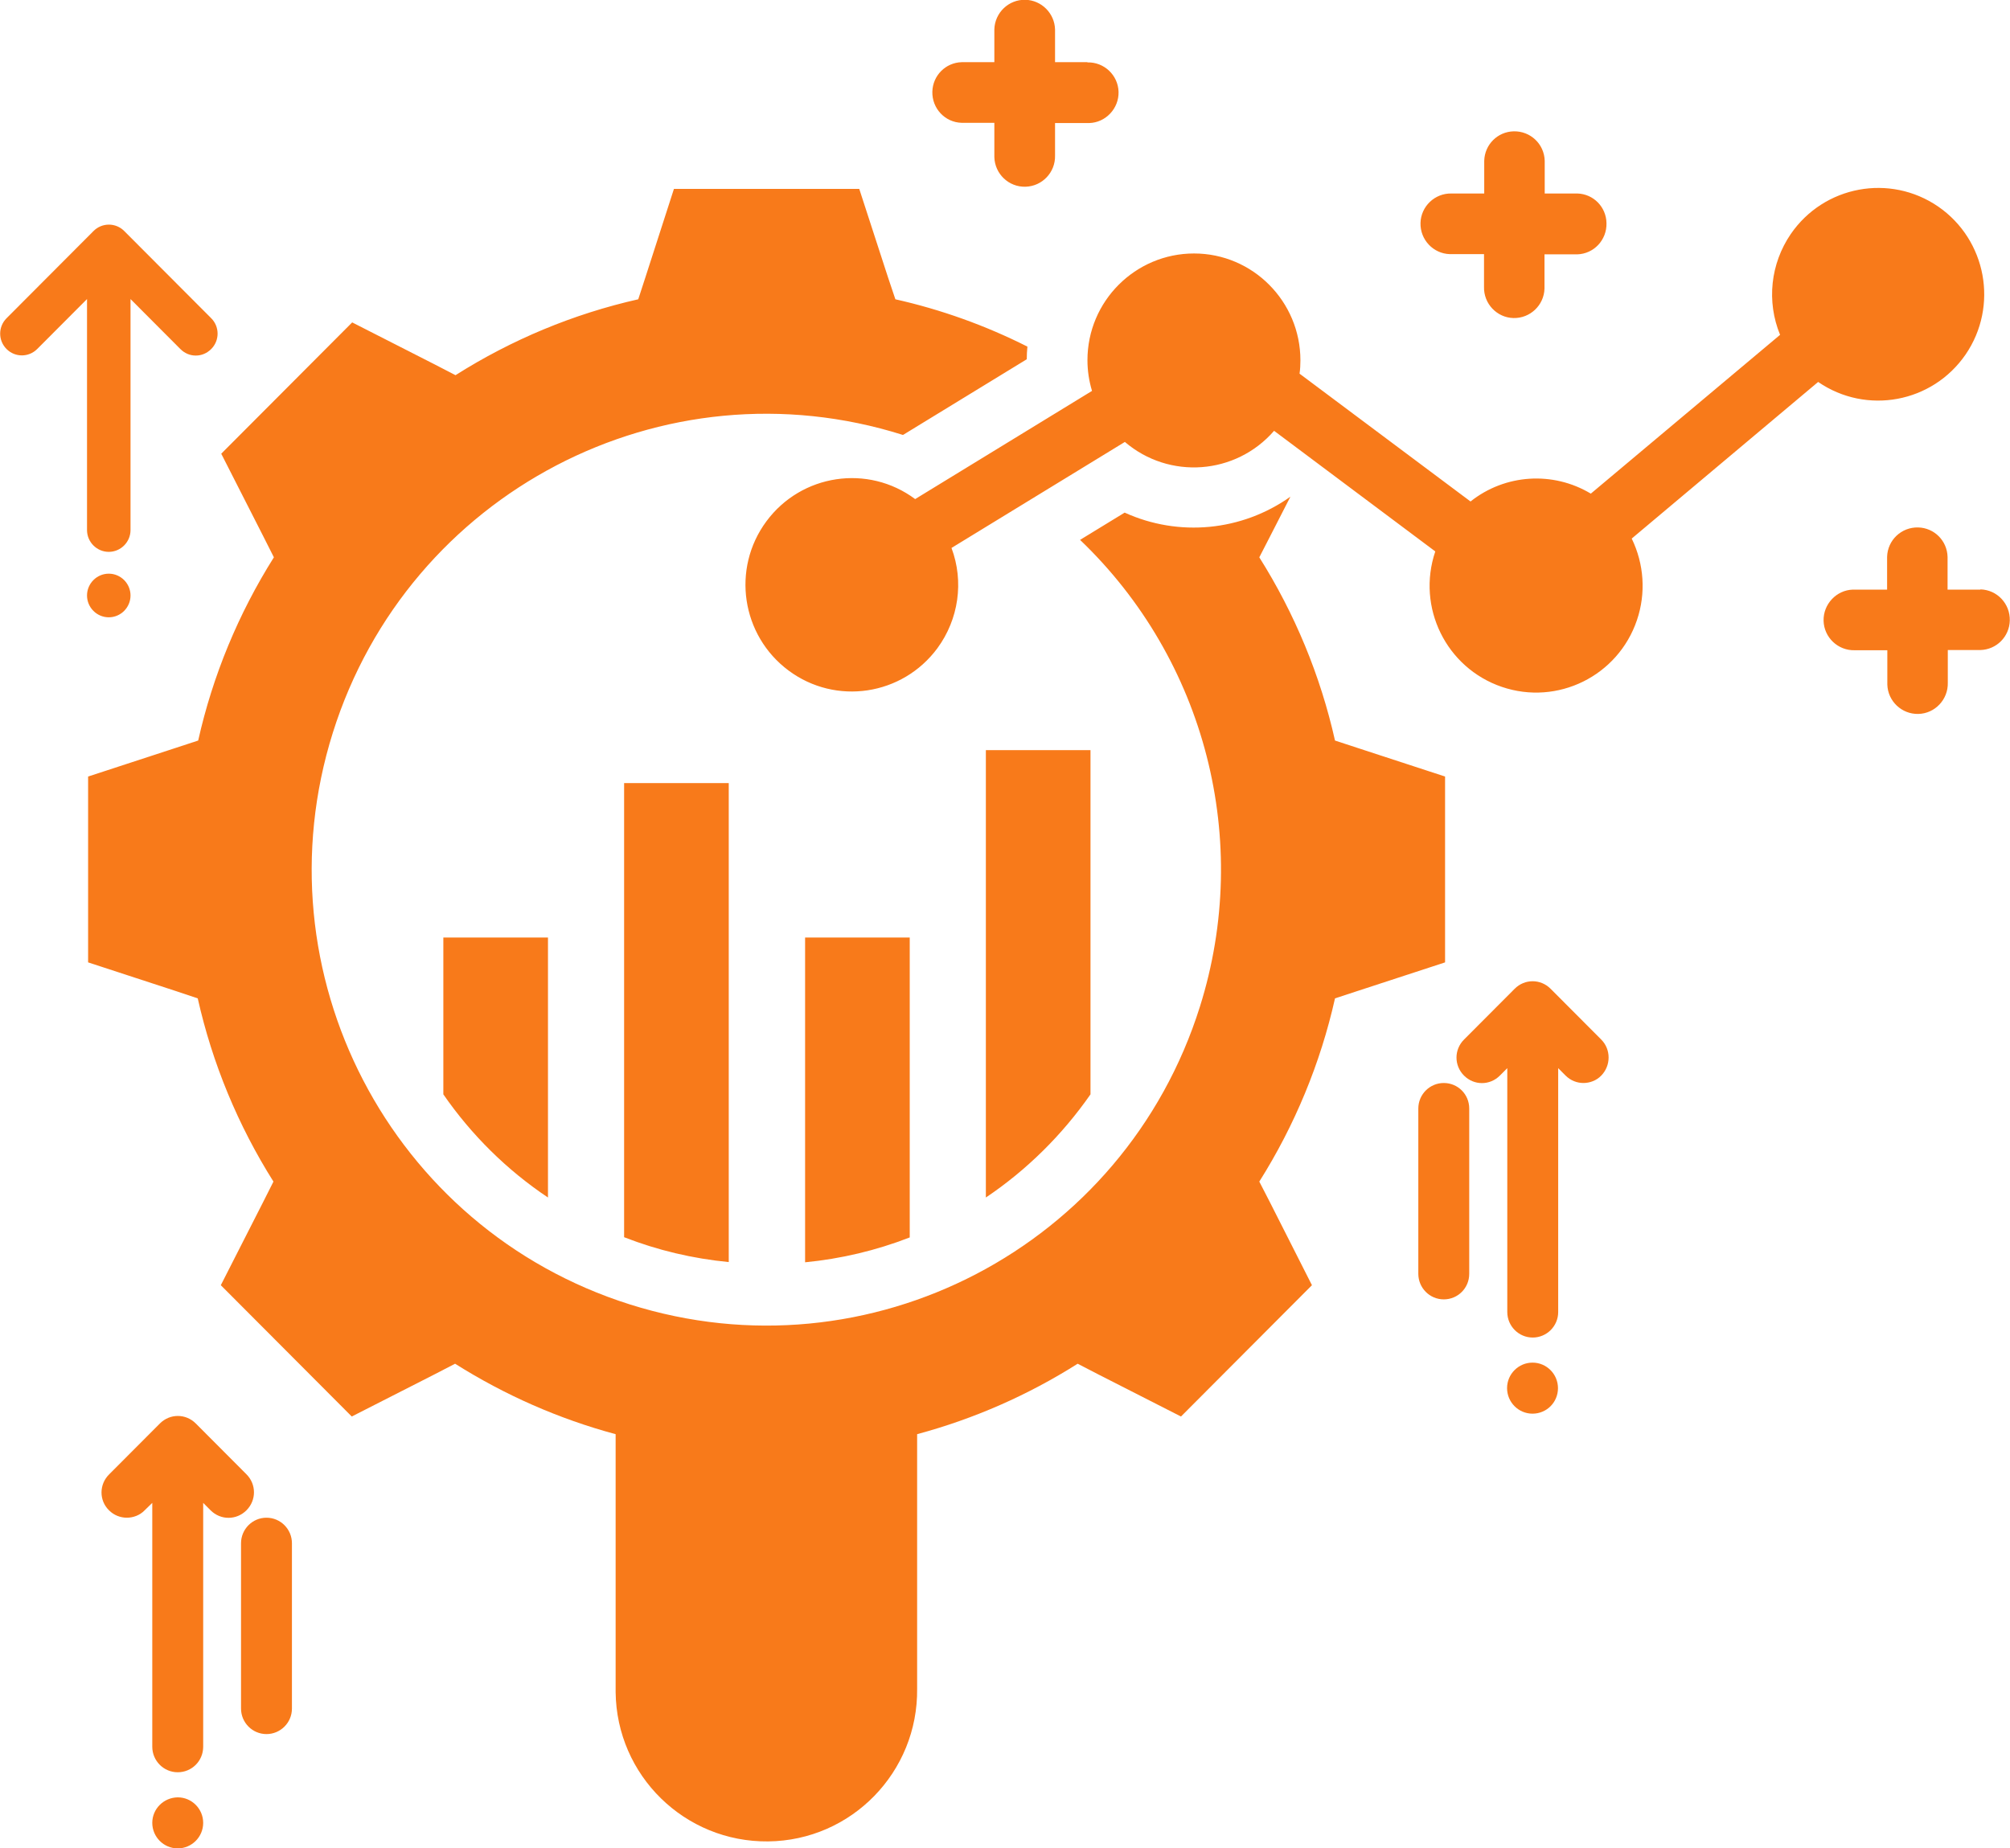
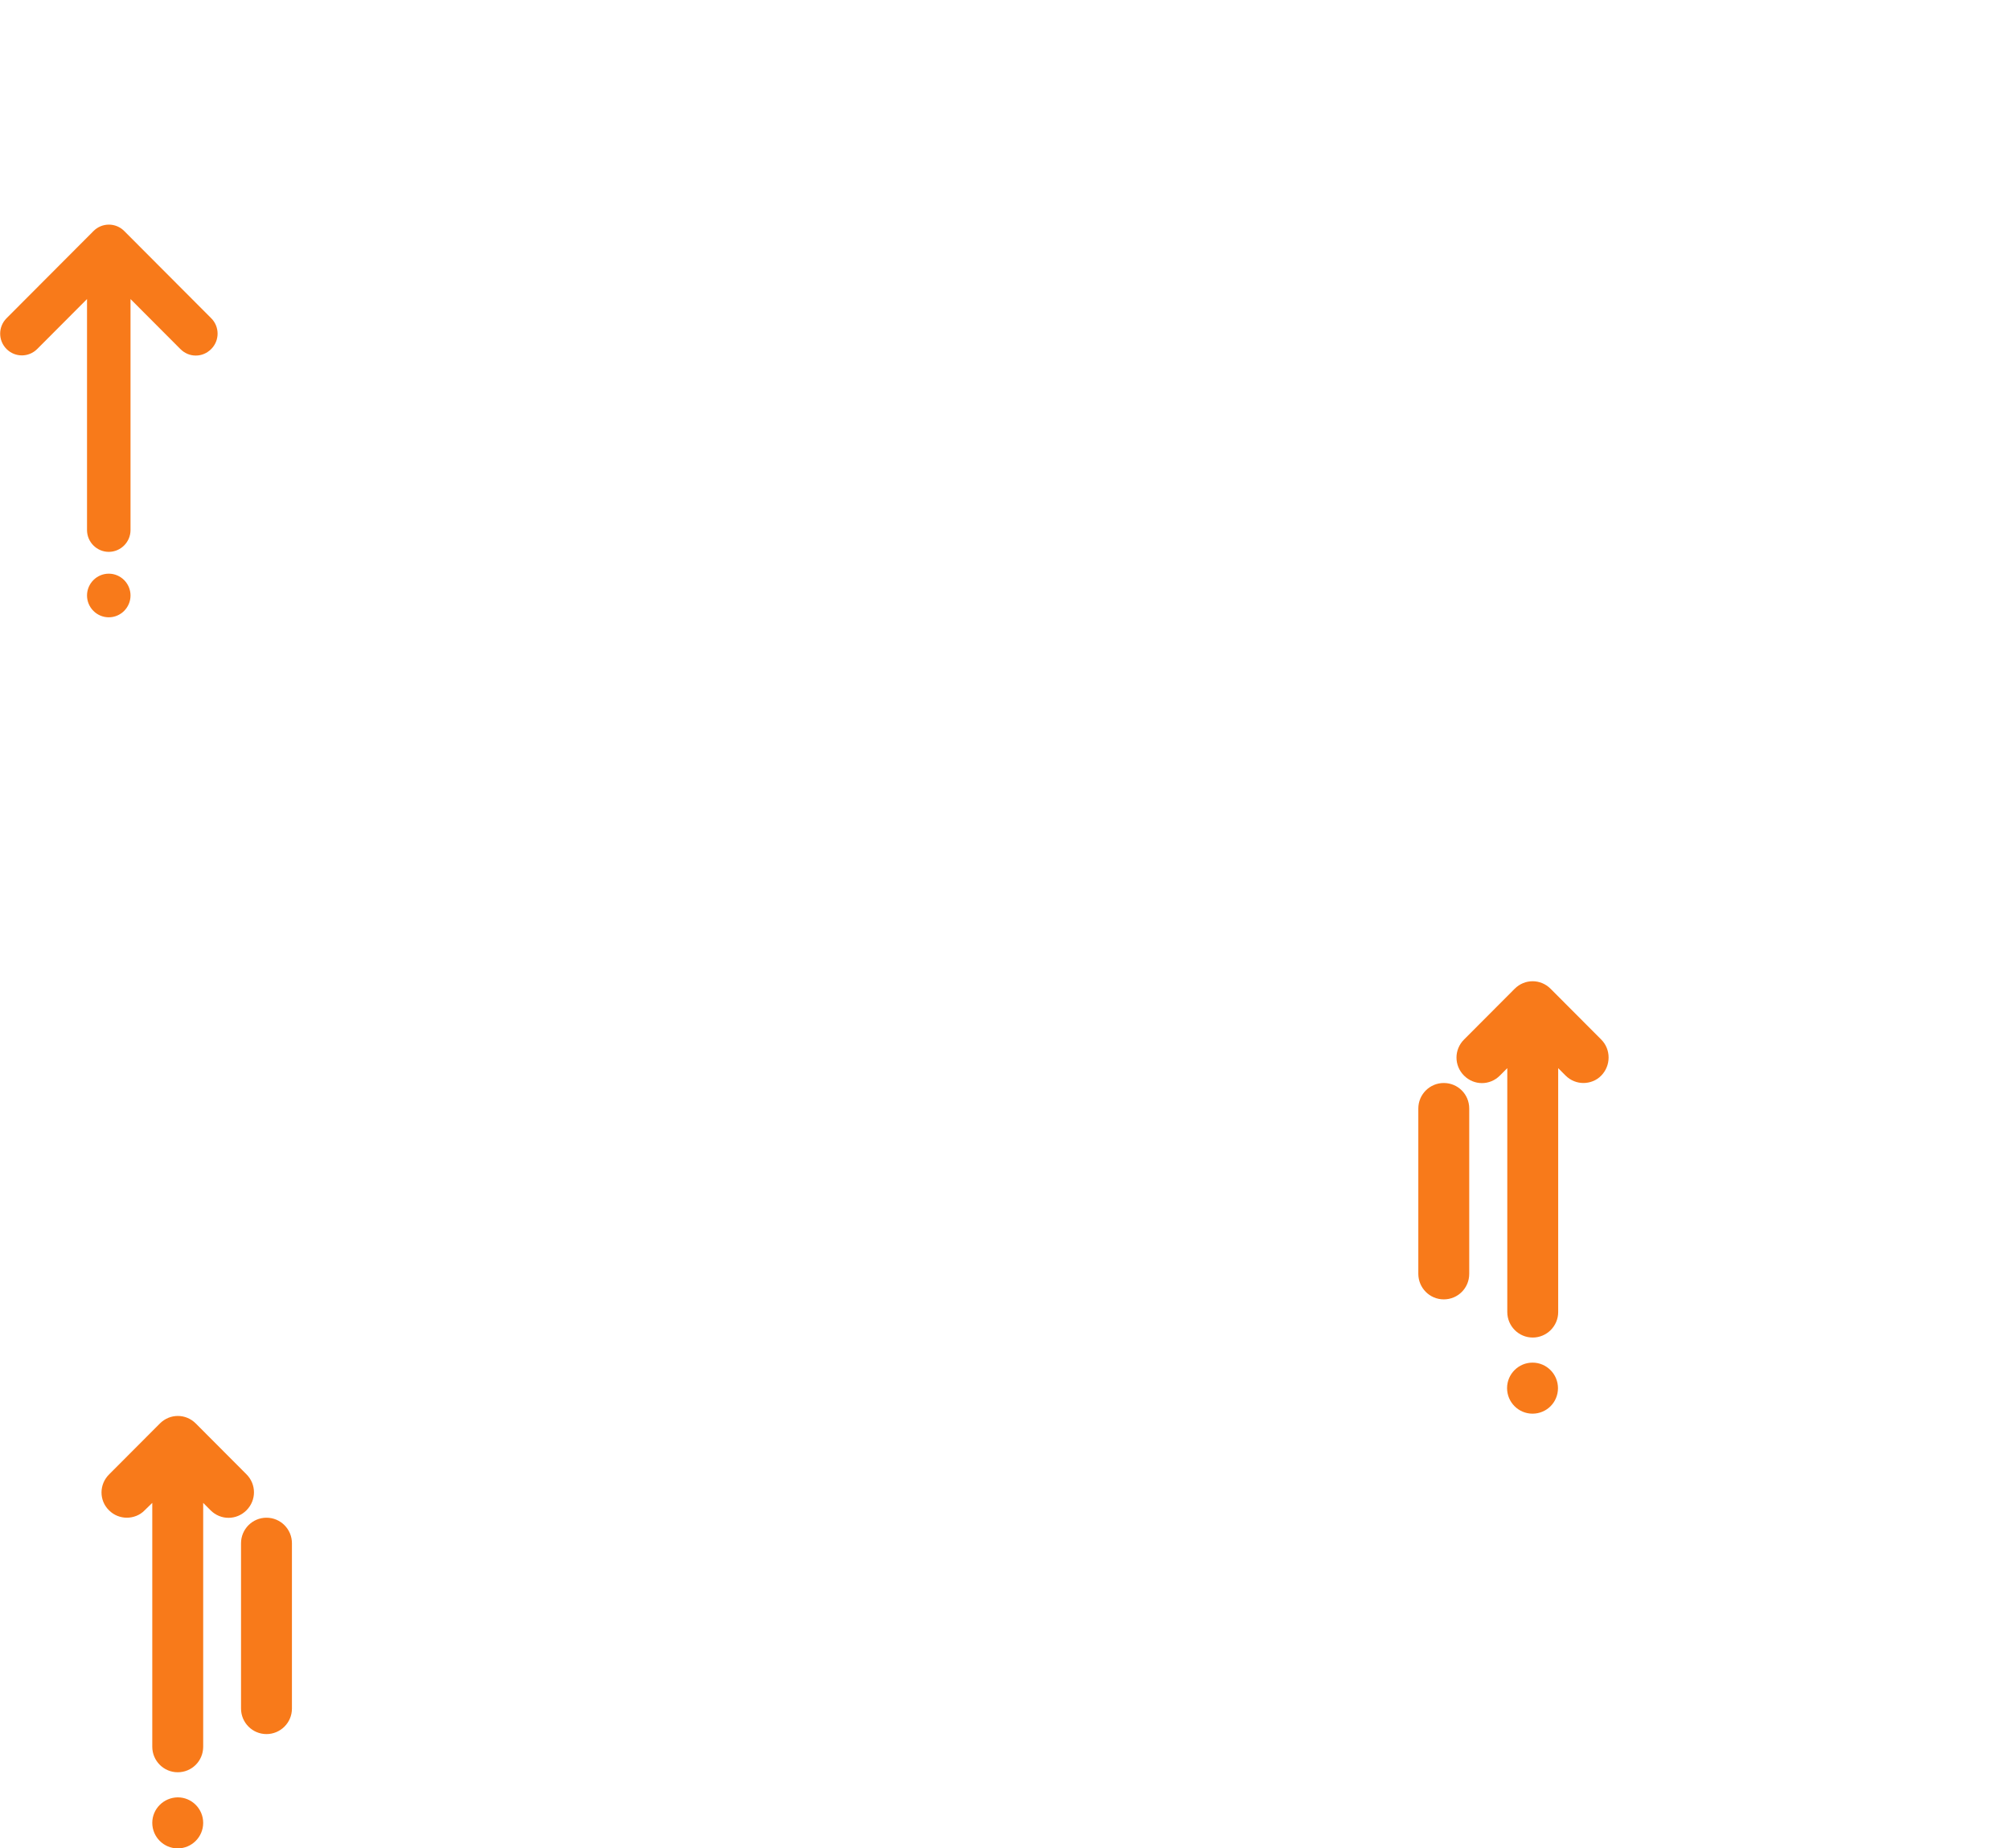
<svg xmlns="http://www.w3.org/2000/svg" width="187" height="172" viewBox="0 0 187 172" fill="none">
  <g clip-path="url(#clip0_497_289)">
    <path d="M10.12 53.383C9.006 53.383 8.096 54.297 8.096 55.413C8.096 56.529 9.006 57.443 10.12 57.443C11.233 57.443 12.143 56.529 12.143 55.413C12.143 54.297 11.233 53.383 10.12 53.383ZM142.578 126.799C141.283 126.799 140.21 127.854 140.21 129.174C140.21 130.473 141.262 131.548 142.578 131.548C143.893 131.548 144.946 130.493 144.946 129.174C144.946 127.875 143.893 126.799 142.578 126.799ZM19.652 32.477C20.441 31.685 20.441 30.407 19.652 29.615L11.556 21.496C10.767 20.704 9.492 20.704 8.703 21.496L0.608 29.615C-0.182 30.407 -0.182 31.685 0.608 32.477C1.397 33.269 2.672 33.269 3.461 32.477L8.096 27.829V49.324C8.096 50.44 9.006 51.353 10.12 51.353C11.233 51.353 12.143 50.44 12.143 49.324V27.829L16.778 32.477C17.183 32.883 17.689 33.086 18.215 33.086C18.741 33.086 19.247 32.883 19.652 32.477ZM148.973 96.738L144.258 92.009C143.327 91.076 141.849 91.076 140.918 92.009L136.203 96.738C135.272 97.672 135.272 99.154 136.203 100.087C137.134 101.021 138.611 101.021 139.542 100.087L140.23 99.397V122.09C140.23 123.389 141.283 124.465 142.598 124.465C143.893 124.465 144.966 123.409 144.966 122.09V99.397L145.654 100.087C146.119 100.554 146.727 100.778 147.314 100.778C147.9 100.778 148.528 100.554 148.973 100.087C149.884 99.154 149.884 97.652 148.973 96.738ZM134.321 100.778C133.025 100.778 131.953 101.833 131.953 103.152V118.538C131.953 119.837 133.005 120.913 134.321 120.913C135.636 120.913 136.689 119.857 136.689 118.538V103.152C136.689 101.833 135.636 100.778 134.321 100.778ZM14.167 169.626C14.167 170.925 15.22 172.001 16.535 172.001C17.83 172.001 18.903 170.946 18.903 169.626C18.903 168.327 17.85 167.252 16.535 167.252C15.22 167.272 14.167 168.327 14.167 169.626ZM10.14 140.54C10.605 141.007 11.212 141.23 11.799 141.23C12.386 141.23 13.014 141.007 13.459 140.54L14.167 139.85V162.543C14.167 163.842 15.22 164.917 16.535 164.917C17.85 164.917 18.903 163.862 18.903 162.543V139.85L19.591 140.54C20.522 141.474 21.999 141.474 22.93 140.54C23.861 139.606 23.861 138.125 22.93 137.191L18.215 132.462C17.284 131.528 15.806 131.528 14.875 132.462L10.16 137.191C9.209 138.125 9.209 139.627 10.14 140.54ZM22.424 143.605V158.99C22.424 160.29 23.477 161.365 24.792 161.365C26.087 161.365 27.16 160.31 27.16 158.99V143.605C27.16 142.306 26.108 141.23 24.792 141.23C23.477 141.23 22.424 142.306 22.424 143.605Z" fill="#F87A1A" />
-     <path fill-rule="evenodd" clip-rule="evenodd" d="M83.301 27.85C87.551 28.804 91.679 30.285 95.585 32.254C95.545 32.64 95.525 33.046 95.525 33.431L84.009 40.475C61.727 33.431 37.988 45.833 30.965 68.181C23.942 90.528 36.308 114.337 58.59 121.38C80.872 128.423 104.612 116.022 111.634 93.674C116.491 78.248 112.16 61.401 100.483 50.238L104.632 47.701C109.671 49.994 115.54 49.426 120.053 46.219L118.151 49.933L117.159 51.861C120.458 57.098 122.846 62.863 124.202 68.911L126.246 69.581L134.442 72.26V89.554L126.246 92.233L124.202 92.903C122.846 98.951 120.458 104.716 117.159 109.953L118.151 111.881L122.057 119.594L115.965 125.703L109.873 131.813L102.183 127.896L100.26 126.901C95.646 129.824 90.607 132.036 85.325 133.457V157.124C85.426 164.898 79.213 171.271 71.462 171.352C63.71 171.433 57.356 165.222 57.275 157.449C57.275 157.327 57.275 157.225 57.275 157.103V133.457C51.992 132.036 46.974 129.824 42.339 126.901L40.416 127.896L32.726 131.813L26.634 125.703L20.543 119.594L24.469 111.881L25.44 109.953C22.141 104.716 19.753 98.951 18.397 92.903L16.394 92.233L8.197 89.554V72.26L16.394 69.581L18.438 68.911C19.794 62.863 22.182 57.098 25.481 51.861L24.509 49.933L20.583 42.22L26.675 36.111L32.766 30.001L40.457 33.919L42.379 34.913C47.601 31.605 53.349 29.21 59.379 27.85L60.047 25.8L62.699 17.579H79.941L82.613 25.8L83.301 27.85ZM101.171 5.807C102.729 5.766 104.025 7.004 104.065 8.547C104.106 10.089 102.871 11.409 101.333 11.45C101.293 11.45 101.232 11.45 101.191 11.45H98.156V14.474C98.196 16.037 96.962 17.336 95.403 17.376C93.845 17.417 92.55 16.179 92.509 14.616C92.509 14.575 92.509 14.514 92.509 14.474V11.429H89.473C87.915 11.389 86.701 10.089 86.741 8.527C86.782 7.025 87.976 5.827 89.473 5.786H92.509V2.742C92.55 1.179 93.845 -0.059 95.403 -0.019C96.901 0.022 98.115 1.24 98.156 2.742V5.786H101.171V5.807ZM184.248 54.845C185.807 54.886 187.021 56.185 186.981 57.748C186.94 59.25 185.746 60.447 184.248 60.488H181.213V63.532C181.253 65.095 180.019 66.394 178.481 66.435C176.922 66.476 175.627 65.237 175.587 63.695C175.587 63.654 175.587 63.593 175.587 63.553V60.508H172.551C170.992 60.549 169.697 59.311 169.657 57.768C169.616 56.225 170.851 54.906 172.389 54.866C172.429 54.866 172.49 54.866 172.531 54.866H175.566V51.821C175.607 50.258 176.902 49.04 178.46 49.081C179.958 49.121 181.152 50.319 181.192 51.821V54.866H184.248V54.845ZM146.747 18.006H143.712V14.961C143.671 13.398 142.376 12.18 140.817 12.221C139.32 12.261 138.126 13.459 138.085 14.961V18.006H135.05C133.491 17.965 132.196 19.203 132.156 20.746C132.115 22.309 133.35 23.608 134.888 23.648C134.928 23.648 134.989 23.648 135.029 23.648H138.065V26.693C138.025 28.256 139.259 29.555 140.797 29.595C142.356 29.636 143.651 28.398 143.691 26.855C143.691 26.815 143.691 26.754 143.691 26.713V23.669H146.727C148.285 23.628 149.5 22.329 149.459 20.766C149.439 19.264 148.245 18.046 146.747 18.006ZM148.002 45.935C144.481 43.824 140.028 44.108 136.81 46.665L120.903 34.771C120.964 34.365 120.984 33.939 120.984 33.533C120.984 28.053 116.552 23.587 111.088 23.587C105.623 23.587 101.171 28.032 101.171 33.513C101.171 34.487 101.313 35.441 101.596 36.375L85.142 46.442C80.751 43.174 74.558 44.108 71.3 48.513C68.041 52.917 68.972 59.128 73.364 62.396C77.756 65.664 83.948 64.73 87.207 60.326C89.19 57.626 89.696 54.115 88.522 50.989L104.652 41.124C108.781 44.656 114.973 44.189 118.535 40.089L133.532 51.313C131.771 56.51 134.544 62.152 139.725 63.918C144.906 65.684 150.532 62.903 152.292 57.707C153.142 55.211 152.96 52.491 151.807 50.116L169.151 35.542C173.644 38.628 179.776 37.491 182.872 32.985C185.948 28.479 184.815 22.329 180.322 19.223C175.829 16.138 169.697 17.275 166.601 21.781C164.719 24.541 164.334 28.053 165.609 31.158L148.002 45.935ZM41.246 87.24V101.834C43.857 105.609 47.156 108.877 50.981 111.434V87.24H41.246ZM91.72 69.804V111.434C95.525 108.877 98.823 105.609 101.454 101.834V69.804H91.72ZM74.902 87.24V117.463C78.241 117.138 81.5 116.367 84.637 115.149V87.24H74.902ZM58.064 72.869V115.128C61.181 116.346 64.459 117.118 67.799 117.442V72.869H58.064Z" fill="#F87A1A" />
  </g>
  <defs>
    <clipPath id="clip0_497_289">
      <rect width="187" height="172" fill="white" />
    </clipPath>
  </defs>
</svg>